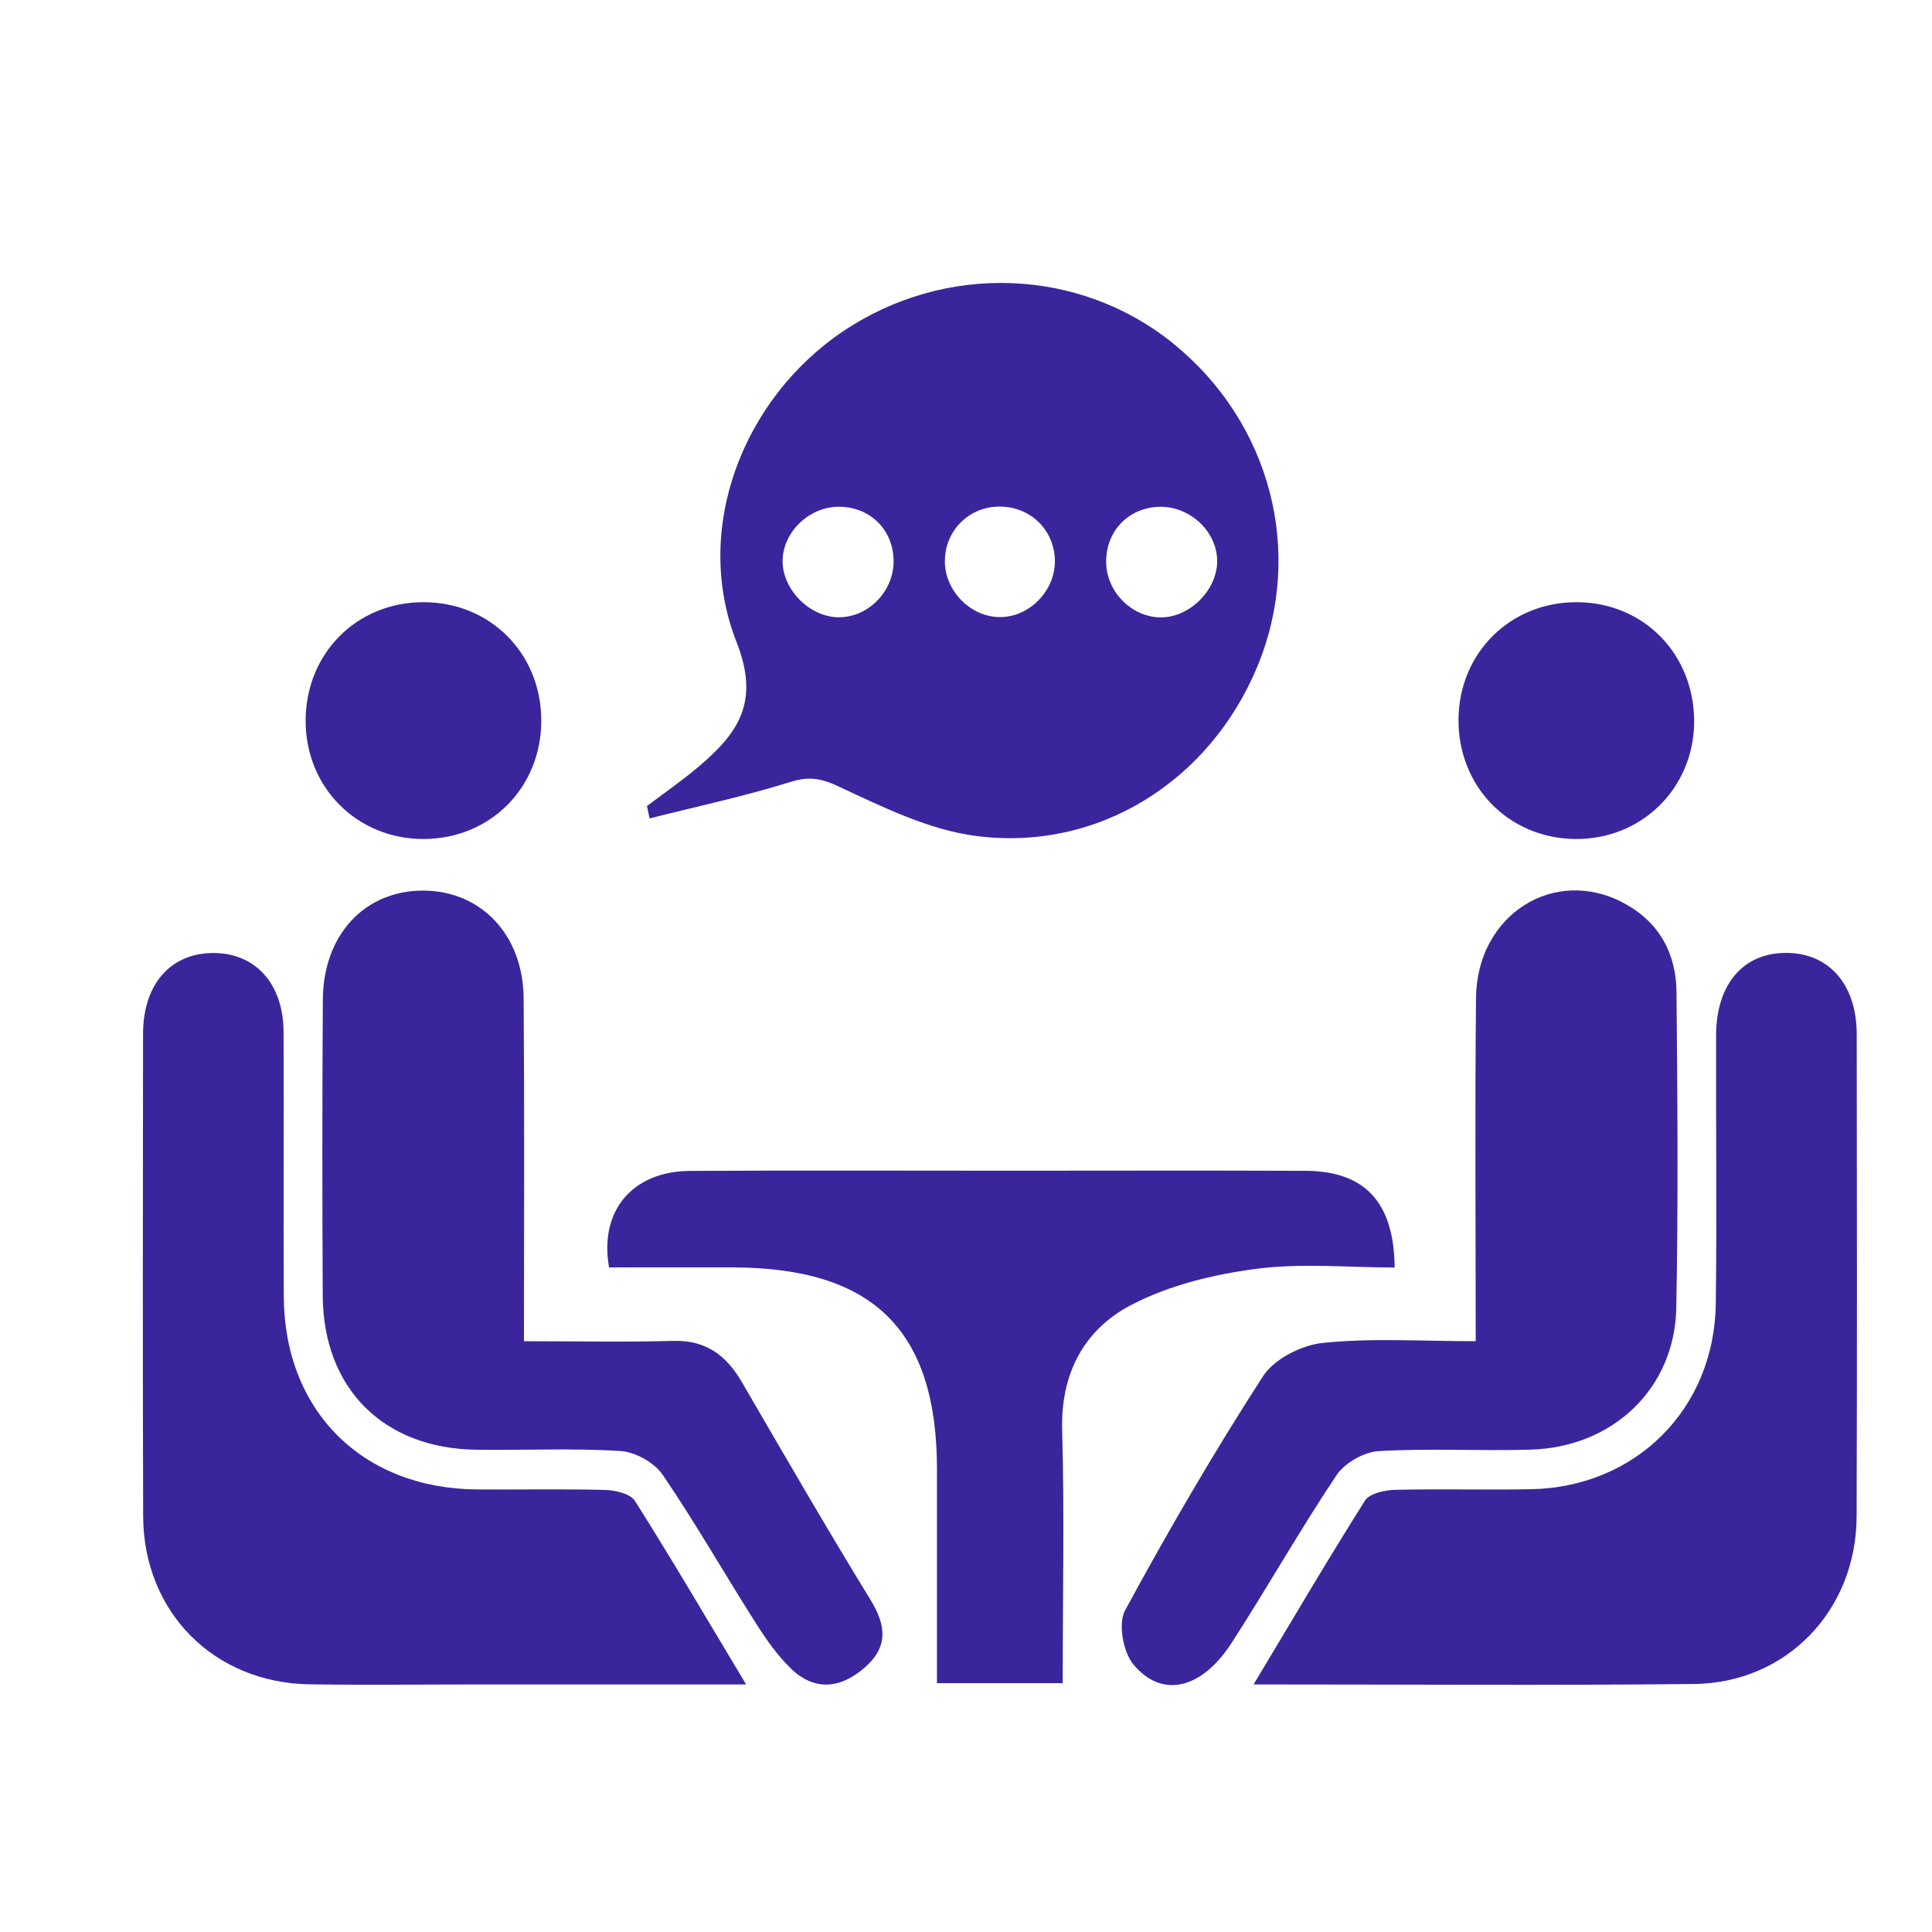
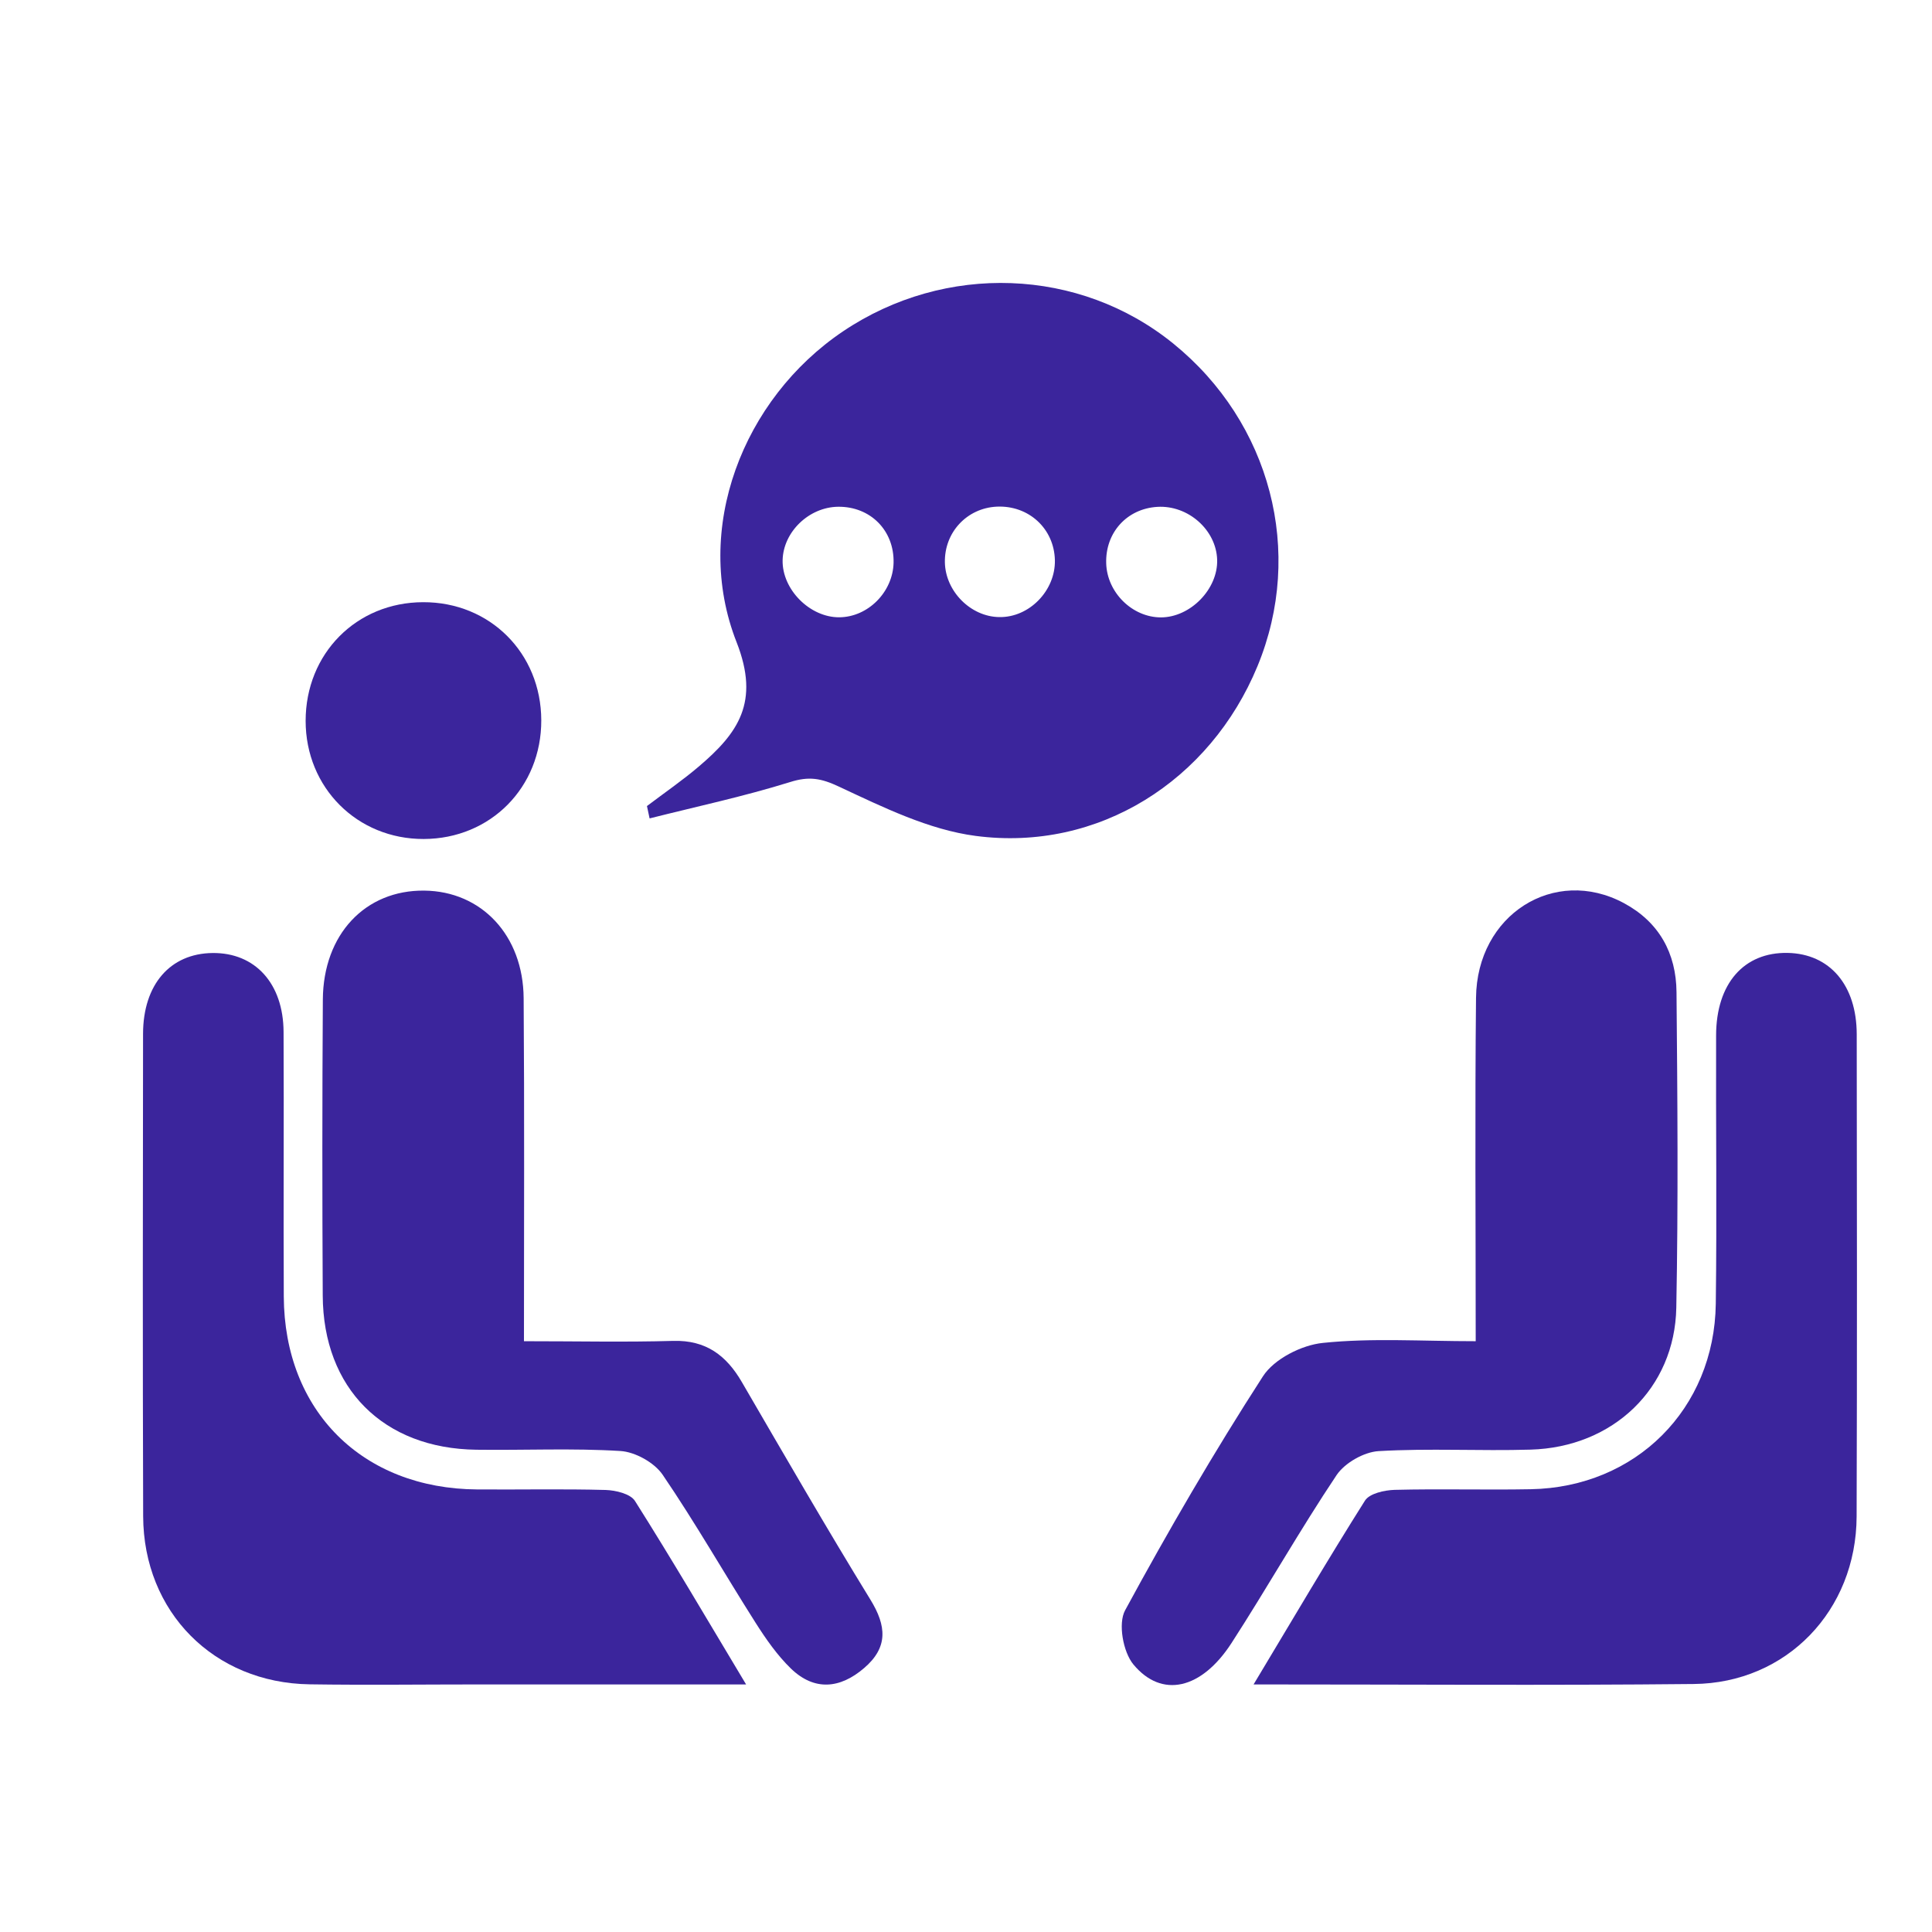
<svg xmlns="http://www.w3.org/2000/svg" version="1.1" id="Layer_1" x="0px" y="0px" viewBox="0 0 183 183" style="enable-background:new 0 0 183 183;" xml:space="preserve">
  <style type="text/css">
	.st0{fill:#3B259C;}
	.st1{fill-rule:evenodd;clip-rule:evenodd;fill:#3B259C;}
</style>
  <path class="st0" d="M61.28,76.35c1.65-1.25,3.37-2.43,4.94-3.77c3.67-3.13,5.79-6.05,3.55-11.75c-4.21-10.7,0.58-23.05,10.09-29.45  c9.68-6.51,22.39-6.04,31.27,1.16c9.24,7.49,12.44,19.76,7.98,30.56c-4.49,10.87-15.07,17.6-26.68,16.08  c-4.45-0.58-8.79-2.72-12.94-4.66c-1.72-0.81-2.86-1.01-4.66-0.44c-4.37,1.36-8.86,2.32-13.3,3.44  C61.45,77.12,61.36,76.73,61.28,76.35z M79.5,58.47c2.72-0.02,5.07-2.39,5.14-5.16c0.07-3.06-2.19-5.34-5.25-5.31  c-2.76,0.03-5.2,2.38-5.26,5.06C74.07,55.83,76.71,58.49,79.5,58.47z M115.29,53.02c-0.09-2.83-2.75-5.18-5.66-5.01  c-2.88,0.17-4.94,2.43-4.85,5.35c0.08,2.76,2.47,5.12,5.19,5.12C112.76,58.47,115.37,55.8,115.29,53.02z M99.92,53.06  c-0.07-2.99-2.48-5.21-5.51-5.07c-2.83,0.14-4.97,2.44-4.91,5.29c0.06,2.73,2.44,5.13,5.14,5.17  C97.48,58.51,99.98,55.95,99.92,53.06z" />
  <path class="st0" d="M70.67,159.55c-8.78,0-16.95,0-25.13,0c-5.4,0-10.81,0.07-16.21-0.01c-9.07-0.13-15.74-6.85-15.77-15.93  c-0.05-15.23-0.03-30.46-0.01-45.69c0.01-4.67,2.57-7.6,6.57-7.65c4.03-0.05,6.72,2.87,6.74,7.48c0.04,8.35-0.02,16.7,0.02,25.05  c0.05,10.85,7.45,18.21,18.32,18.28c4.05,0.03,8.11-0.06,12.16,0.05c0.96,0.03,2.36,0.36,2.79,1.05  C63.66,147.73,66.98,153.4,70.67,159.55z" />
  <path class="st0" d="M118.74,159.55c3.71-6.18,7.04-11.85,10.55-17.41c0.43-0.68,1.84-0.99,2.81-1.02c4.3-0.11,8.6,0.02,12.89-0.06  c9.95-0.18,17.4-7.6,17.53-17.57c0.11-8.47,0-16.95,0.03-25.42c0.01-4.91,2.64-7.89,6.78-7.81c3.98,0.08,6.53,3.04,6.54,7.7  c0.02,15.23,0.04,30.46-0.01,45.68c-0.03,8.9-6.63,15.79-15.44,15.87C146.79,159.65,133.16,159.55,118.74,159.55z" />
  <path class="st0" d="M49.63,127.04c5.07,0,9.6,0.1,14.13-0.03c3.11-0.09,5.05,1.38,6.52,3.92c4.01,6.89,7.99,13.79,12.16,20.58  c1.54,2.5,1.7,4.53-0.59,6.49c-2.28,1.96-4.71,2.19-6.93,0.05c-1.3-1.26-2.37-2.8-3.35-4.34c-2.96-4.66-5.7-9.47-8.81-14.03  c-0.79-1.15-2.59-2.15-3.99-2.24c-4.53-0.28-9.09-0.06-13.64-0.12c-8.82-0.11-14.52-5.81-14.56-14.61  c-0.05-9.34-0.05-18.69,0.01-28.03c0.04-6.18,4.02-10.39,9.62-10.32c5.41,0.06,9.36,4.24,9.4,10.19  C49.68,105.22,49.63,115.9,49.63,127.04z" />
  <path class="st0" d="M139.78,127.04c0-11.16-0.08-21.84,0.03-32.52c0.07-7.88,7.41-12.51,14-8.98c3.35,1.8,4.96,4.76,4.99,8.44  c0.09,9.96,0.17,19.92-0.02,29.88c-0.14,7.65-5.99,13.23-13.81,13.45c-4.79,0.14-9.6-0.14-14.38,0.14c-1.39,0.08-3.2,1.11-3.98,2.26  c-3.48,5.2-6.56,10.66-9.96,15.92c-2.85,4.4-6.61,5.27-9.3,2.02c-0.97-1.18-1.46-3.87-0.78-5.12c4.09-7.54,8.41-14.97,13.06-22.17  c1.06-1.64,3.66-2.96,5.68-3.16C129.93,126.72,134.62,127.04,139.78,127.04z" />
-   <path class="st0" d="M100.66,159.43c-4.11,0-7.76,0-11.91,0c0-6.8,0-13.5,0-20.21c0.01-13.19-5.99-19.14-19.33-19.17  c-3.92-0.01-7.84,0-11.73,0c-0.95-5.35,2.2-9.11,7.67-9.14c10.21-0.06,20.41-0.02,30.62-0.02c9.22,0,18.44-0.03,27.67,0.01  c5.61,0.02,8.4,2.96,8.45,9.16c-4.38,0-8.84-0.44-13.15,0.13c-4.03,0.53-8.22,1.55-11.79,3.41c-4.47,2.33-6.71,6.49-6.55,11.9  C100.83,143.34,100.66,151.2,100.66,159.43z" />
-   <path class="st0" d="M51.27,68.22c0.02,6.35-4.8,11.23-11.13,11.25c-6.3,0.02-11.19-4.86-11.19-11.19c0-6.37,4.81-11.23,11.13-11.24  C46.4,57.02,51.25,61.86,51.27,68.22z" />
-   <path class="st0" d="M160.47,68.4c-0.04,6.29-5.02,11.16-11.31,11.07c-6.31-0.09-11.07-5.01-11.01-11.37  c0.07-6.32,4.98-11.13,11.31-11.06C155.75,57.11,160.5,62.01,160.47,68.4z" />
+   <path class="st0" d="M51.27,68.22c0.02,6.35-4.8,11.23-11.13,11.25c-6.3,0.02-11.19-4.86-11.19-11.19c0-6.37,4.81-11.23,11.13-11.24  C46.4,57.02,51.25,61.86,51.27,68.22" />
</svg>